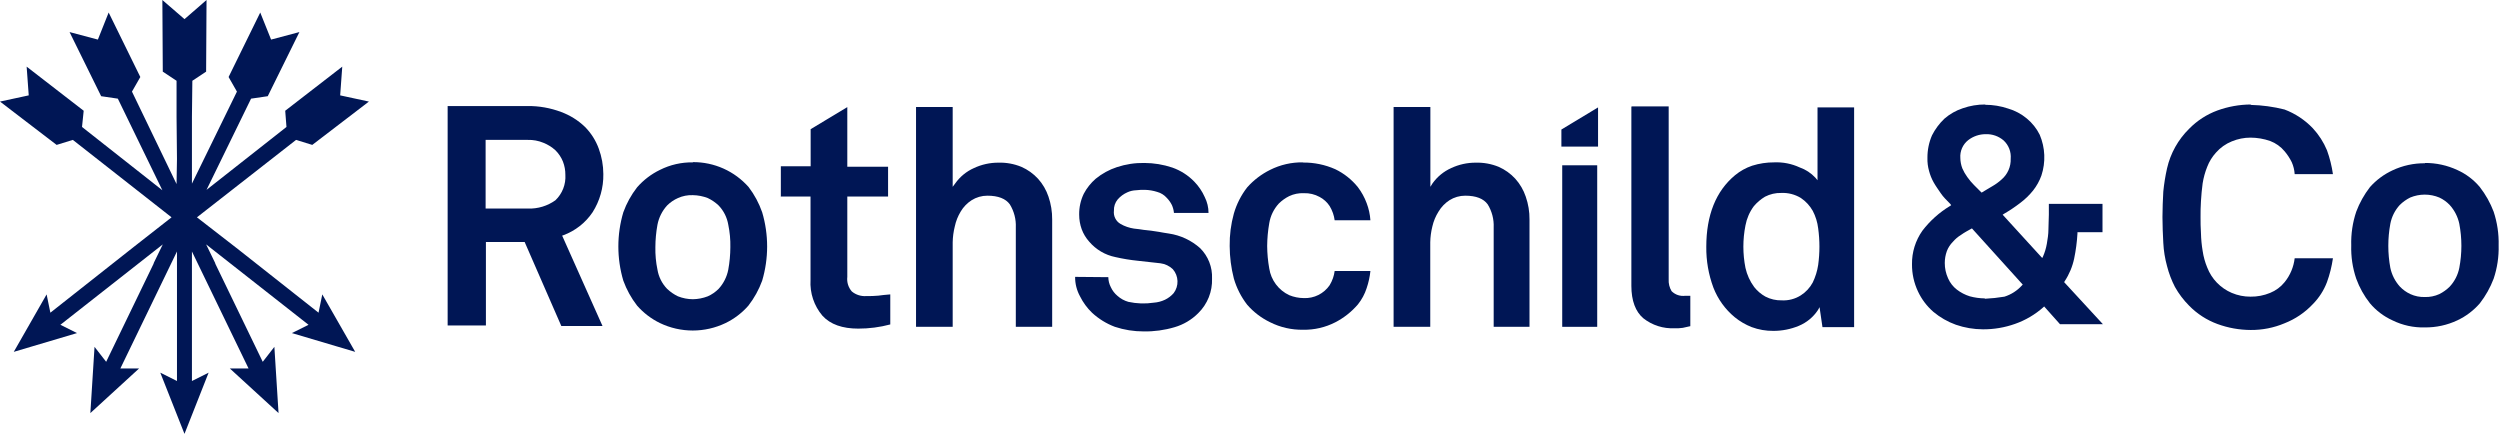
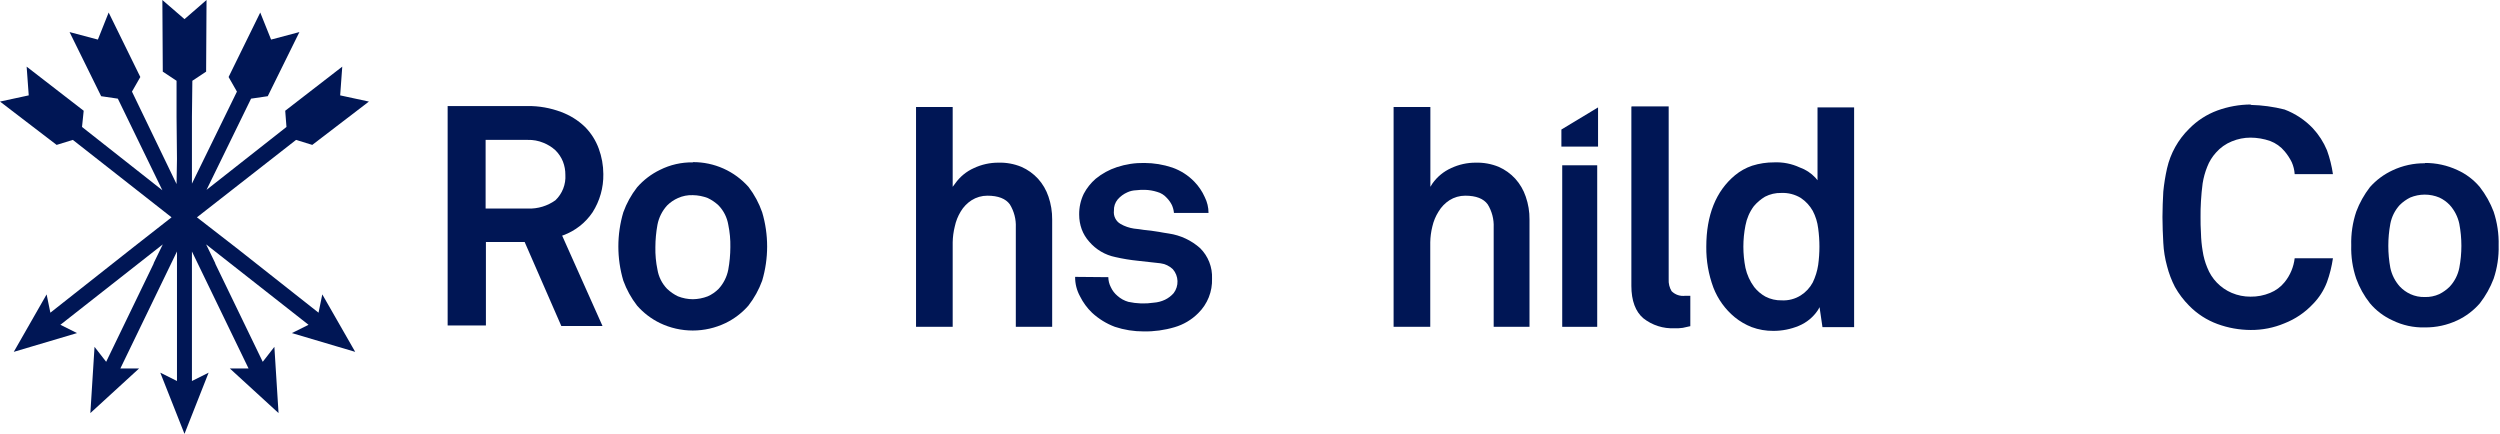
<svg xmlns="http://www.w3.org/2000/svg" width="938" height="163" viewBox="0 0 938 163" fill="none">
  <g clip-path="url(#clip0_20_5285)">
    <path d="M77.492 71.23L107.483 47.636L107.013 41.553L128.416 25.003L127.633 35.783L138.413 38.109L117.167 54.368L111.084 52.489L73.892 81.54L89.211 93.416L119.515 117.323L120.924 110.457L133.269 132.017L109.518 124.972L115.758 121.863L77.336 91.694L80.758 98.739V98.895L98.582 135.752L102.943 130.138L104.509 154.985L86.237 138.256H93.259L72.013 94.355V142.953L78.275 139.822L69.218 162.79L60.138 139.822L66.4 142.953V94.355L45.154 138.256H52.176L33.904 154.985L35.47 130.138L39.831 135.752L57.655 98.895V98.739L61.077 91.694L22.655 121.863L28.895 124.972L5.166 132.017L17.489 110.457L18.898 117.323L49.202 93.416L64.365 81.54L27.329 52.489L21.246 54.368L0 38.109L10.78 35.783L9.997 25.003L31.399 41.553L30.773 47.636L60.92 71.387L44.214 37.013L37.952 36.096L26.099 12.032L36.722 14.85L40.77 4.697L52.646 28.895L49.515 34.374L66.243 69.061L66.4 59.668L66.243 43.901V30.304L61.077 26.882L60.92 0L69.218 7.179L77.492 0L77.336 26.882L72.17 30.304L72.013 43.901V59.668V68.904L88.898 34.374L85.767 28.895L97.643 4.697L101.713 14.85L112.336 12.032L100.461 36.096L94.199 37.013L77.492 71.23Z" fill="#001655" />
-     <path d="M744.889 39.205C742.011 39.188 739.152 39.665 736.435 40.614C733.912 41.445 731.579 42.767 729.569 44.505C727.664 46.309 726.083 48.428 724.895 50.767C723.739 53.427 723.153 56.299 723.173 59.198C723.119 60.891 723.331 62.581 723.799 64.208C724.188 65.675 724.759 67.088 725.499 68.412C726.282 69.821 727.221 71.074 728.16 72.483C729.099 73.892 730.397 75.144 731.761 76.531L732.074 77L731.604 77.313C727.619 79.719 724.122 82.852 721.294 86.55C718.68 90.239 717.309 94.665 717.381 99.186C717.359 102.695 718.123 106.164 719.617 109.339C720.989 112.274 722.963 114.887 725.409 117.01C727.915 119.102 730.769 120.737 733.841 121.841C737.107 122.971 740.538 123.553 743.994 123.563C748.092 123.586 752.163 122.897 756.026 121.528C759.939 120.158 763.547 118.038 766.649 115.288L766.962 114.975L772.911 121.64H789.014L774.477 105.873L774.633 105.56C776.369 102.952 777.591 100.037 778.234 96.972C778.874 93.875 779.285 90.736 779.464 87.579V87.109H788.857V76.486H768.729V80.556C768.729 82.278 768.573 84.157 768.573 86.036C768.573 87.914 768.26 89.77 767.969 91.493C767.688 93.109 767.215 94.685 766.56 96.189L766.247 96.815L751.397 80.556L751.866 80.243C753.98 79.019 756.012 77.66 757.95 76.173C759.757 74.825 761.388 73.254 762.803 71.499C764.145 69.802 765.202 67.899 765.934 65.863C767.587 60.857 767.364 55.42 765.307 50.566C764.139 48.211 762.485 46.13 760.454 44.46C758.398 42.742 756.006 41.47 753.432 40.725C750.665 39.792 747.764 39.316 744.844 39.316L744.889 39.205ZM744.687 111.956C742.783 111.936 740.889 111.673 739.052 111.173C737.308 110.627 735.673 109.779 734.221 108.668C732.791 107.564 731.66 106.118 730.933 104.464C730.098 102.648 729.67 100.671 729.681 98.671C729.679 97.146 729.944 95.632 730.464 94.198C730.962 92.907 731.723 91.734 732.7 90.754C733.594 89.705 734.651 88.806 735.831 88.093C736.905 87.31 738.314 86.55 739.566 85.857L739.879 85.7L758.934 106.79L758.62 107.103C756.849 109.062 754.587 110.513 752.068 111.307C749.64 111.713 747.191 111.975 744.732 112.09L744.687 111.956ZM743.48 72.259L740.662 69.441C739.744 68.522 738.906 67.528 738.157 66.467C737.41 65.452 736.78 64.357 736.278 63.202C735.797 61.952 735.539 60.627 735.518 59.288C735.423 58.013 735.643 56.735 736.158 55.565C736.672 54.395 737.466 53.37 738.47 52.578C740.353 51.123 742.666 50.337 745.045 50.342C747.497 50.255 749.892 51.093 751.755 52.69C752.691 53.557 753.418 54.626 753.879 55.816C754.34 57.005 754.524 58.285 754.416 59.556C754.468 61.033 754.185 62.502 753.588 63.853C752.992 65.205 752.097 66.404 750.972 67.361C749.919 68.32 748.764 69.159 747.528 69.866C746.298 70.649 745.045 71.275 743.793 72.103L743.48 72.259Z" fill="#001655" />
    <path d="M909.848 61.256C905.637 61.214 901.47 62.123 897.66 63.917C894.442 65.412 891.564 67.551 889.206 70.202C887.043 73 885.309 76.106 884.062 79.416C882.697 83.492 882.061 87.777 882.184 92.074C882.06 96.32 882.696 100.554 884.062 104.576C885.274 107.902 887.011 111.012 889.206 113.79C891.504 116.524 894.385 118.709 897.637 120.186C901.423 122.053 905.607 122.967 909.826 122.847C914.038 122.892 918.205 121.982 922.015 120.186C925.242 118.668 928.114 116.489 930.446 113.79C932.616 110.992 934.357 107.886 935.612 104.576C936.966 100.551 937.601 96.319 937.491 92.074C937.6 87.778 936.964 83.495 935.612 79.416C934.357 76.105 932.616 72.999 930.446 70.202C928.157 67.457 925.274 65.27 922.015 63.805C918.199 62.025 914.036 61.116 909.826 61.144L909.848 61.256ZM909.826 111.441C907.947 111.504 906.079 111.128 904.369 110.346C902.901 109.667 901.573 108.719 900.455 107.55C898.653 105.562 897.41 103.131 896.855 100.505C895.841 95.035 895.841 89.426 896.855 83.956C897.357 81.325 898.58 78.886 900.388 76.911C901.536 75.777 902.857 74.834 904.302 74.115C906.034 73.393 907.893 73.02 909.77 73.02C911.647 73.02 913.506 73.393 915.238 74.115C916.7 74.794 918.02 75.742 919.13 76.911C920.932 78.899 922.174 81.33 922.73 83.956C923.774 89.423 923.774 95.038 922.73 100.505C922.209 103.143 920.962 105.583 919.13 107.55C917.99 108.683 916.676 109.627 915.238 110.346C913.52 111.128 911.645 111.503 909.759 111.441" fill="#001655" />
    <path d="M844.477 39.205C840.22 39.234 836 39.991 831.998 41.441C827.99 42.91 824.36 45.256 821.375 48.307C817.244 52.36 814.364 57.514 813.077 63.157C812.429 66.04 811.959 68.96 811.669 71.901C811.512 75.032 811.355 78.141 811.355 81.429C811.355 84.716 811.512 87.981 811.669 91.112C811.817 94.07 812.29 97.002 813.077 99.857C813.766 102.571 814.764 105.198 816.052 107.684C817.499 110.256 819.29 112.618 821.375 114.707C824.36 117.758 827.99 120.103 831.998 121.573C835.996 123.036 840.219 123.793 844.477 123.809C848.823 123.843 853.13 122.991 857.135 121.304C861.166 119.732 864.796 117.279 867.758 114.125C870.093 111.771 871.907 108.951 873.081 105.85C874.128 102.952 874.877 99.955 875.317 96.905H860.959C860.579 100.182 859.277 103.284 857.202 105.85C855.761 107.646 853.881 109.04 851.745 109.898C849.413 110.86 846.91 111.34 844.388 111.307C841.975 111.322 839.585 110.843 837.365 109.898C835.27 109.008 833.374 107.707 831.791 106.07C830.208 104.433 828.971 102.495 828.151 100.371C827.321 98.371 826.742 96.275 826.429 94.132C826.065 91.957 825.856 89.76 825.803 87.556C825.646 85.32 825.646 83.352 825.646 81.473C825.646 79.595 825.646 77.56 825.803 75.39C825.959 73.221 826.116 70.917 826.429 68.815C826.763 66.676 827.341 64.583 828.151 62.575C828.906 60.612 830.021 58.807 831.439 57.253C833.057 55.406 835.087 53.965 837.365 53.048C839.59 52.119 841.977 51.64 844.388 51.639C846.892 51.648 849.379 52.071 851.745 52.892C853.873 53.69 855.754 55.032 857.202 56.783C858.251 58.027 859.144 59.394 859.864 60.853C860.495 62.266 860.866 63.782 860.959 65.326H875.317C874.878 62.276 874.129 59.279 873.081 56.38C871.81 53.329 870.008 50.527 867.758 48.106C864.789 44.998 861.158 42.597 857.135 41.083C852.993 40.038 848.747 39.46 844.477 39.361" fill="#001655" />
    <path d="M599.588 54.994V40.3L585.834 48.598V54.994H599.588Z" fill="#001655" />
    <path d="M210.605 122.311H226.059L210.918 88.406L211.388 88.25C215.843 86.604 219.669 83.6 222.324 79.662C225.052 75.376 226.46 70.383 226.372 65.304C226.36 62.044 225.777 58.812 224.65 55.754C223.539 52.71 221.784 49.941 219.506 47.636C216.945 45.165 213.899 43.254 210.56 42.023C206.517 40.493 202.224 39.735 197.902 39.786H167.956V122.109H182.314V90.799H196.851L210.605 122.311ZM198.148 78.253H182.202V52.489H197.991C200.022 52.429 202.043 52.803 203.918 53.585C205.564 54.241 207.079 55.188 208.391 56.38C209.609 57.582 210.569 59.02 211.209 60.607C211.829 62.196 212.14 63.889 212.126 65.595C212.237 67.362 211.961 69.133 211.316 70.783C210.67 72.433 209.672 73.921 208.391 75.144C205.411 77.277 201.811 78.37 198.148 78.253Z" fill="#001655" />
    <path d="M259.963 60.92C255.681 60.85 251.445 61.817 247.618 63.738C244.343 65.321 241.422 67.55 239.03 70.291C236.826 73.124 235.083 76.286 233.864 79.662C231.388 88.026 231.388 96.927 233.864 105.291C235.088 108.665 236.831 111.826 239.03 114.662C241.428 117.396 244.348 119.624 247.618 121.215C251.457 123.056 255.661 124.012 259.918 124.012C264.176 124.012 268.38 123.056 272.219 121.215C275.493 119.63 278.414 117.402 280.807 114.662C283.006 111.826 284.749 108.665 285.973 105.291C288.448 96.927 288.448 88.026 285.973 79.662C284.79 76.26 283.077 73.067 280.896 70.202C278.28 67.234 275.058 64.862 271.446 63.245C267.835 61.628 263.919 60.805 259.963 60.831V60.92ZM259.963 112.269C258.04 112.256 256.136 111.884 254.35 111.173C252.852 110.456 251.478 109.504 250.279 108.355C248.383 106.38 247.127 103.878 246.679 101.176C246.101 98.404 245.838 95.576 245.896 92.745C245.908 89.917 246.17 87.096 246.679 84.314C247.198 81.629 248.444 79.139 250.279 77.112C251.452 75.937 252.832 74.989 254.35 74.317C256.109 73.517 258.032 73.142 259.963 73.221C261.885 73.25 263.785 73.621 265.577 74.317C267.073 75.027 268.447 75.971 269.647 77.112C271.541 79.098 272.795 81.607 273.248 84.314C273.826 87.085 274.089 89.914 274.03 92.745C274.017 95.573 273.755 98.394 273.248 101.176C272.732 103.855 271.486 106.34 269.647 108.355C268.477 109.539 267.096 110.494 265.577 111.173C263.785 111.869 261.885 112.24 259.963 112.269Z" fill="#001655" />
-     <path d="M292.928 73.735H304.11V105.045C303.817 109.927 305.42 114.734 308.583 118.464C311.558 121.729 316.098 123.295 322.002 123.295C326.064 123.304 330.109 122.778 334.034 121.729V110.457C332.155 110.614 330.59 110.771 329.561 110.927C328.074 111.064 326.581 111.116 325.088 111.084C323.107 111.243 321.142 110.626 319.609 109.362C318.959 108.622 318.472 107.754 318.179 106.814C317.886 105.874 317.794 104.883 317.909 103.905V73.735H333.206V62.553H317.909V40.189L304.155 48.464V62.374H292.973V73.556L292.928 73.735Z" fill="#001655" />
    <path d="M381.043 122.624H394.775V82.368C394.802 79.447 394.333 76.543 393.388 73.78C392.558 71.299 391.226 69.015 389.475 67.071C387.72 65.162 385.588 63.638 383.213 62.598C380.492 61.479 377.565 60.945 374.625 61.032C371.44 61.016 368.292 61.711 365.411 63.067C362.591 64.32 360.164 66.314 358.388 68.837L357.449 70.09V40.144H343.695V122.624H357.449V90.911C357.487 88.912 357.749 86.924 358.232 84.984C358.651 82.992 359.407 81.086 360.468 79.349C361.475 77.653 362.86 76.214 364.516 75.144C366.294 74.013 368.358 73.416 370.465 73.422C374.513 73.422 377.331 74.518 378.896 76.687C380.483 79.27 381.262 82.269 381.133 85.297V122.624H381.043Z" fill="#001655" />
    <path d="M403.386 103.882C403.359 106.447 403.999 108.974 405.242 111.218C406.372 113.494 407.885 115.559 409.715 117.323C412.205 119.632 415.122 121.432 418.303 122.624C421.779 123.776 425.42 124.357 429.082 124.346C432.994 124.418 436.893 123.89 440.644 122.78C444.03 121.807 447.11 119.982 449.59 117.48C451.305 115.795 452.65 113.771 453.539 111.538C454.429 109.305 454.843 106.911 454.756 104.508C454.845 102.401 454.493 100.298 453.723 98.334C452.953 96.37 451.782 94.588 450.284 93.103C446.994 90.174 442.921 88.269 438.565 87.623C437.156 87.467 435.926 87.154 434.83 86.997L431.855 86.55L429.037 86.237C428.098 86.08 427.002 85.924 425.459 85.767C423.699 85.502 422.001 84.918 420.449 84.045C419.585 83.55 418.885 82.81 418.44 81.919C417.994 81.028 417.822 80.025 417.945 79.035C417.879 77.508 418.381 76.011 419.354 74.831C420.344 73.69 421.573 72.782 422.954 72.17C423.979 71.692 425.09 71.426 426.219 71.387C427.31 71.257 428.409 71.204 429.507 71.23C431.102 71.261 432.685 71.525 434.204 72.013C435.589 72.393 436.833 73.171 437.782 74.249C438.55 75.032 439.191 75.93 439.683 76.911C440.108 77.852 440.372 78.857 440.466 79.885H453.437C453.436 77.827 452.953 75.797 452.028 73.959C451.075 71.812 449.75 69.852 448.114 68.166C445.805 65.781 442.972 63.966 439.839 62.866C436.465 61.735 432.931 61.154 429.373 61.144C425.873 61.081 422.387 61.611 419.063 62.709C416.163 63.66 413.463 65.138 411.101 67.071C409.274 68.656 407.757 70.567 406.628 72.706C405.456 75.139 404.866 77.811 404.906 80.512C404.9 82.379 405.218 84.233 405.846 85.991C406.483 87.712 407.439 89.298 408.664 90.665C411.201 93.645 414.667 95.685 418.504 96.457C421.283 97.095 424.099 97.558 426.935 97.844L435.389 98.783C437.147 99.007 438.785 99.792 440.063 101.02C441.128 102.251 441.74 103.81 441.797 105.437C441.854 107.065 441.353 108.662 440.376 109.965C439.462 111.015 438.344 111.868 437.089 112.47C435.767 113.093 434.341 113.465 432.884 113.566C429.716 114.044 426.487 113.938 423.357 113.253C421.848 112.827 420.456 112.062 419.287 111.017C418.217 110.13 417.361 109.014 416.782 107.751C416.178 106.59 415.856 105.303 415.842 103.994L403.386 103.882Z" fill="#001655" />
-     <path d="M488.884 60.92C484.602 60.847 480.366 61.815 476.539 63.738C473.282 65.351 470.366 67.576 467.951 70.291C465.671 73.223 463.971 76.563 462.942 80.131C461.843 84.099 461.316 88.203 461.376 92.32C461.394 96.432 461.92 100.526 462.942 104.509C463.976 108.075 465.676 111.414 467.951 114.349C470.34 117.093 473.262 119.322 476.539 120.902C480.366 122.826 484.602 123.792 488.884 123.719C493.111 123.808 497.293 122.839 501.05 120.902C504.275 119.232 507.146 116.953 509.504 114.192C510.953 112.38 512.059 110.318 512.769 108.109C513.478 106.029 513.951 103.876 514.178 101.691H500.76C500.643 102.597 500.433 103.489 500.134 104.352C499.811 105.281 499.392 106.173 498.881 107.013C497.808 108.572 496.356 109.833 494.663 110.678C492.969 111.523 491.088 111.924 489.197 111.844C487.318 111.829 485.459 111.457 483.718 110.748C481.745 109.824 480.03 108.429 478.724 106.685C477.417 104.942 476.559 102.904 476.226 100.751C475.726 97.968 475.464 95.148 475.443 92.32C475.463 89.441 475.725 86.568 476.226 83.732C476.679 80.984 477.922 78.427 479.804 76.374C480.952 75.241 482.274 74.297 483.718 73.579C485.431 72.78 487.31 72.404 489.197 72.483C491.264 72.412 493.311 72.899 495.124 73.892C496.646 74.696 497.938 75.874 498.881 77.314C499.392 78.154 499.811 79.046 500.134 79.975C500.433 80.838 500.643 81.73 500.76 82.636H514.178C514.027 80.439 513.552 78.276 512.769 76.218C511.971 74.059 510.855 72.032 509.459 70.202C507.173 67.367 504.286 65.076 501.006 63.492C497.178 61.791 493.028 60.936 488.84 60.988" fill="#001655" />
    <path d="M560.07 122.624H573.869V82.368C573.9 79.445 573.423 76.539 572.46 73.78C571.629 71.299 570.297 69.015 568.546 67.071C566.8 65.162 564.674 63.639 562.306 62.598C559.584 61.483 556.659 60.949 553.718 61.032C550.526 61.014 547.371 61.709 544.482 63.067C541.667 64.327 539.241 66.32 537.459 68.837L536.677 70.09V40.144H522.878V122.624H536.632V90.911C536.67 88.912 536.932 86.924 537.415 84.984C537.869 82.985 538.663 81.079 539.763 79.349C540.776 77.658 542.16 76.221 543.811 75.144C545.589 74.013 547.653 73.416 549.76 73.422C553.83 73.422 556.626 74.518 558.191 76.687C559.778 79.27 560.557 82.269 560.428 85.297V122.624H560.07Z" fill="#001655" />
    <path d="M599.274 62.016H586.146V122.624H599.274V62.016Z" fill="#001655" />
    <path d="M612.089 40.144V107.237C612.089 112.85 613.655 116.921 616.562 119.403C619.885 122.032 624.049 123.367 628.281 123.16C629.32 123.209 630.361 123.156 631.39 123.004C632.016 122.847 632.955 122.691 634.208 122.378V110.972H632.329C631.397 111.102 630.447 111.015 629.555 110.716C628.662 110.417 627.851 109.915 627.185 109.25C626.375 107.905 625.992 106.345 626.089 104.777V39.92H612.179L612.089 40.144Z" fill="#001655" />
    <path d="M665.674 60.92C662.868 60.906 660.076 61.328 657.399 62.173C655.06 62.966 652.885 64.178 650.981 65.751C643.802 71.7 640.201 80.758 640.201 92.588C640.139 97.815 641.041 103.008 642.863 107.908C644.527 112.218 647.268 116.029 650.824 118.978C652.754 120.558 654.92 121.826 657.243 122.735C659.84 123.697 662.592 124.174 665.361 124.144C668.63 124.157 671.869 123.519 674.888 122.266C677.828 121.056 680.337 118.991 682.09 116.339L682.693 115.243L683.789 122.735H695.665V40.3H681.933V67.63L681.15 66.69C679.513 64.929 677.471 63.593 675.201 62.799C672.221 61.423 668.954 60.779 665.674 60.92ZM668.492 112.694C666.371 112.747 664.27 112.262 662.387 111.285C660.762 110.383 659.332 109.167 658.182 107.707C656.591 105.564 655.471 103.11 654.895 100.505C653.851 95.249 653.851 89.838 654.895 84.582C655.378 81.975 656.449 79.512 658.026 77.381C659.219 75.963 660.64 74.753 662.23 73.802C664.114 72.825 666.214 72.34 668.336 72.393C670.912 72.283 673.465 72.936 675.671 74.272C677.516 75.514 679.047 77.168 680.144 79.103C681.218 81.152 681.908 83.38 682.179 85.678C682.805 90.234 682.805 94.854 682.179 99.409C681.834 101.691 681.148 103.907 680.144 105.985C679.091 107.951 677.551 109.614 675.671 110.815C673.531 112.171 671.022 112.828 668.492 112.694Z" fill="#001655" />
  </g>
  <defs>
    <clipPath id="clip0_20_5285">
      <rect width="937.49" height="162.79" fill="white" />
    </clipPath>
  </defs>
</svg>